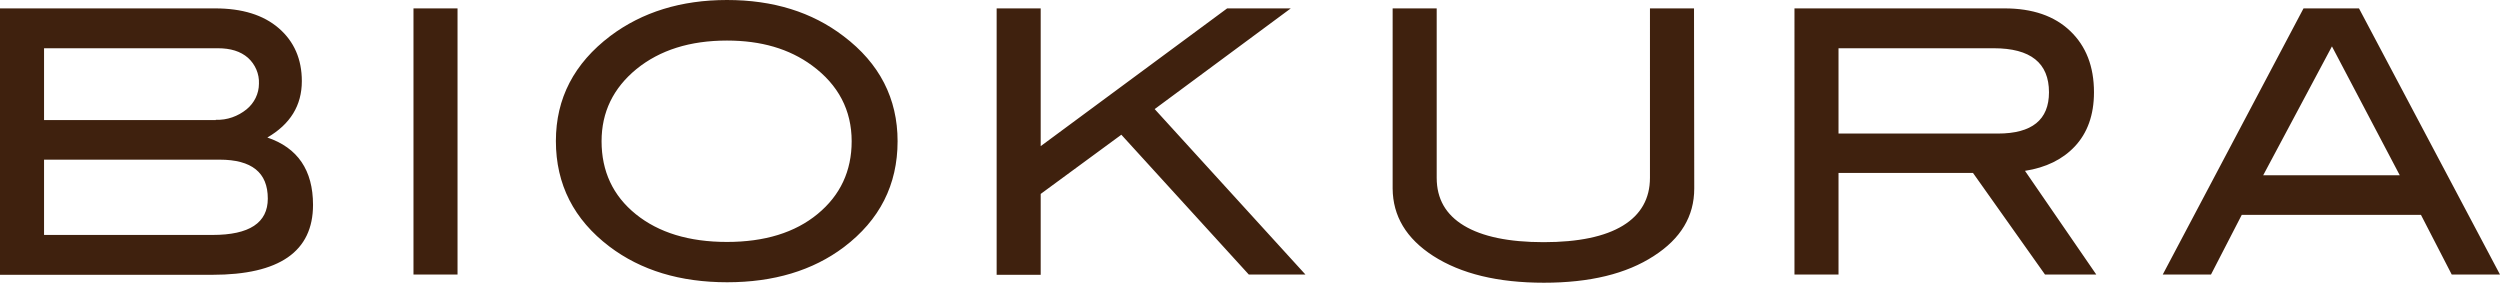
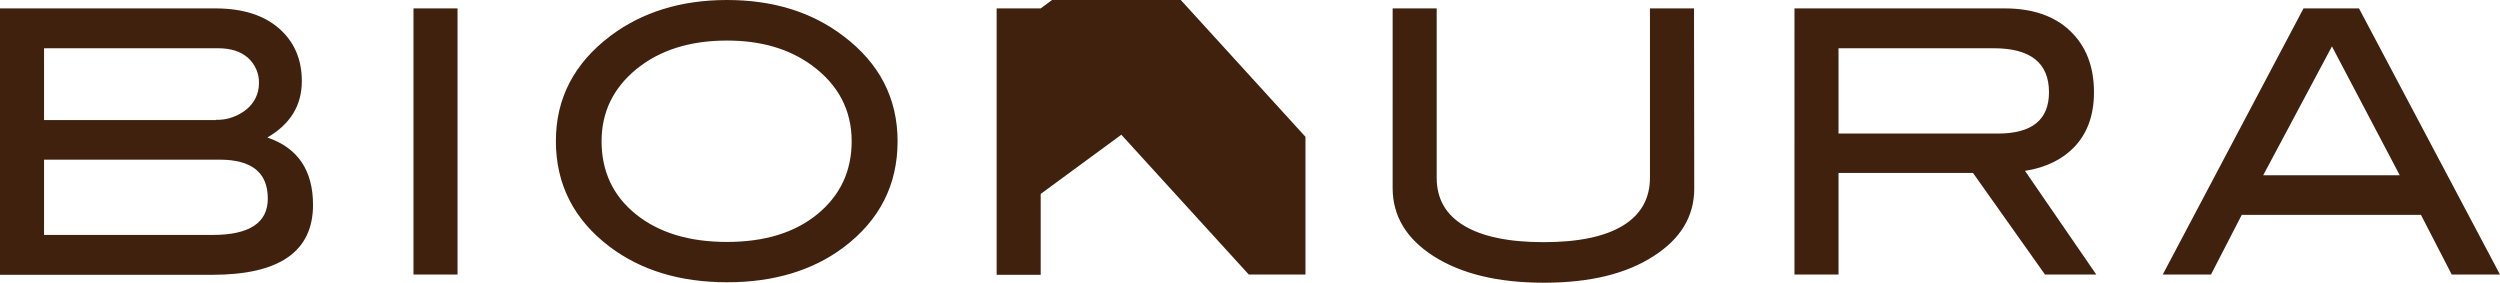
<svg xmlns="http://www.w3.org/2000/svg" viewBox="0 0 1072.6 121.3">
-   <path d="M114.7 59c13 4.4 19.6 14 19.6 28.9 0 20-14.4 30-43.2 30H0V3.6h92.3c11.6 0 20.7 2.8 27.3 8.5 6.6 5.7 9.9 13.3 9.9 22.7 0 10.5-5 18.5-14.8 24.2zm-22.1-7.6c4.8.2 9.5-1.5 13.2-4.5 3.3-2.7 5.3-6.7 5.3-11 .2-4.2-1.6-8.3-4.7-11.1-3.2-2.8-7.5-4.1-12.9-4.1H18.9v30.8h73.7zm-1.4 49.4c15.8 0 23.7-5.2 23.7-15.6 0-11.2-6.9-16.7-20.7-16.7H18.9v32.3h72.3zm105.1 17h-18.9V3.6h18.9v114.2zm188.8-57.2c0 18.7-7.7 33.8-23 45.4-13.4 10.1-30.2 15.1-50.1 15.1-20.2 0-37-5.1-50.5-15.3-15.3-11.6-23-26.7-23-45.3 0-18.3 7.8-33.3 23.4-45.1C275.5 5.2 292.2 0 311.9 0c19.9 0 36.5 5.2 50 15.5 15.5 11.7 23.2 26.8 23.2 45.1zm-19.7 0c0-13.3-5.7-24.2-17-32.5-9.8-7.2-21.9-10.7-36.5-10.7-15.9 0-28.8 4.1-38.8 12.2-10 8.2-15 18.5-15 31 0 12.9 4.9 23.4 14.7 31.3s22.8 11.9 39.1 11.9c16.2 0 29.2-4 38.9-12s14.6-18.4 14.6-31.2zm194.7 57.2h-24.3l-54.7-60-34.6 25.4v34.7h-18.9V3.6h18.9v59.1l80-59.1h27.3l-58.4 43.2 64.7 71zm166.8-36.9c0 11.9-5.8 21.5-17.3 28.9-11.8 7.7-27.5 11.5-47.2 11.5-19.7 0-35.5-3.8-47.5-11.5-11.6-7.5-17.3-17.1-17.4-28.9V3.6h18.9v72.7c0 9 3.9 15.8 11.7 20.5s19.2 7.1 34.2 7.1c14.9 0 26.3-2.4 34-7.1 7.7-4.7 11.6-11.6 11.6-20.5V3.6h18.9l.1 77.3zm172.5 36.9h-22l-30.9-43.6h-57.7v43.6h-18.9V3.6H860c12 0 21.4 3.2 28.2 9.7s10.2 15.2 10.2 26.3c0 9.7-2.8 17.5-8.3 23.3-5.2 5.5-12.3 9-21.3 10.4l30.6 44.5zm-42.2-60.5c14.6 0 21.9-5.9 21.9-17.7 0-12.6-7.9-18.9-23.7-18.9h-66.6v36.6h68.4zm215.4 60.5h-20.7l-13.2-25.6h-76.9l-13.2 25.6h-20.7L988.3 3.6h23.8l60.5 114.2zm-43-42.6l-29.1-55.3L971 75.2h58.6z" fill="#3f210e" />
+   <path d="M114.7 59c13 4.4 19.6 14 19.6 28.9 0 20-14.4 30-43.2 30H0V3.6h92.3c11.6 0 20.7 2.8 27.3 8.5 6.6 5.7 9.9 13.3 9.9 22.7 0 10.5-5 18.5-14.8 24.2zm-22.1-7.6c4.8.2 9.5-1.5 13.2-4.5 3.3-2.7 5.3-6.7 5.3-11 .2-4.2-1.6-8.3-4.7-11.1-3.2-2.8-7.5-4.1-12.9-4.1H18.9v30.8h73.7zm-1.4 49.4c15.8 0 23.7-5.2 23.7-15.6 0-11.2-6.9-16.7-20.7-16.7H18.9v32.3h72.3zm105.1 17h-18.9V3.6h18.9v114.2zm188.8-57.2c0 18.7-7.7 33.8-23 45.4-13.4 10.1-30.2 15.1-50.1 15.1-20.2 0-37-5.1-50.5-15.3-15.3-11.6-23-26.7-23-45.3 0-18.3 7.8-33.3 23.4-45.1C275.5 5.2 292.2 0 311.9 0c19.9 0 36.5 5.2 50 15.5 15.5 11.7 23.2 26.8 23.2 45.1zm-19.7 0c0-13.3-5.7-24.2-17-32.5-9.8-7.2-21.9-10.7-36.5-10.7-15.9 0-28.8 4.1-38.8 12.2-10 8.2-15 18.5-15 31 0 12.9 4.9 23.4 14.7 31.3s22.8 11.9 39.1 11.9c16.2 0 29.2-4 38.9-12s14.6-18.4 14.6-31.2zm194.7 57.2h-24.3l-54.7-60-34.6 25.4v34.7h-18.9V3.6h18.9l80-59.1h27.3l-58.4 43.2 64.7 71zm166.8-36.9c0 11.9-5.8 21.5-17.3 28.9-11.8 7.7-27.5 11.5-47.2 11.5-19.7 0-35.5-3.8-47.5-11.5-11.6-7.5-17.3-17.1-17.4-28.9V3.6h18.9v72.7c0 9 3.9 15.8 11.7 20.5s19.2 7.1 34.2 7.1c14.9 0 26.3-2.4 34-7.1 7.7-4.7 11.6-11.6 11.6-20.5V3.6h18.9l.1 77.3zm172.5 36.9h-22l-30.9-43.6h-57.7v43.6h-18.9V3.6H860c12 0 21.4 3.2 28.2 9.7s10.2 15.2 10.2 26.3c0 9.7-2.8 17.5-8.3 23.3-5.2 5.5-12.3 9-21.3 10.4l30.6 44.5zm-42.2-60.5c14.6 0 21.9-5.9 21.9-17.7 0-12.6-7.9-18.9-23.7-18.9h-66.6v36.6h68.4zm215.4 60.5h-20.7l-13.2-25.6h-76.9l-13.2 25.6h-20.7L988.3 3.6h23.8l60.5 114.2zm-43-42.6l-29.1-55.3L971 75.2h58.6z" fill="#3f210e" />
</svg>